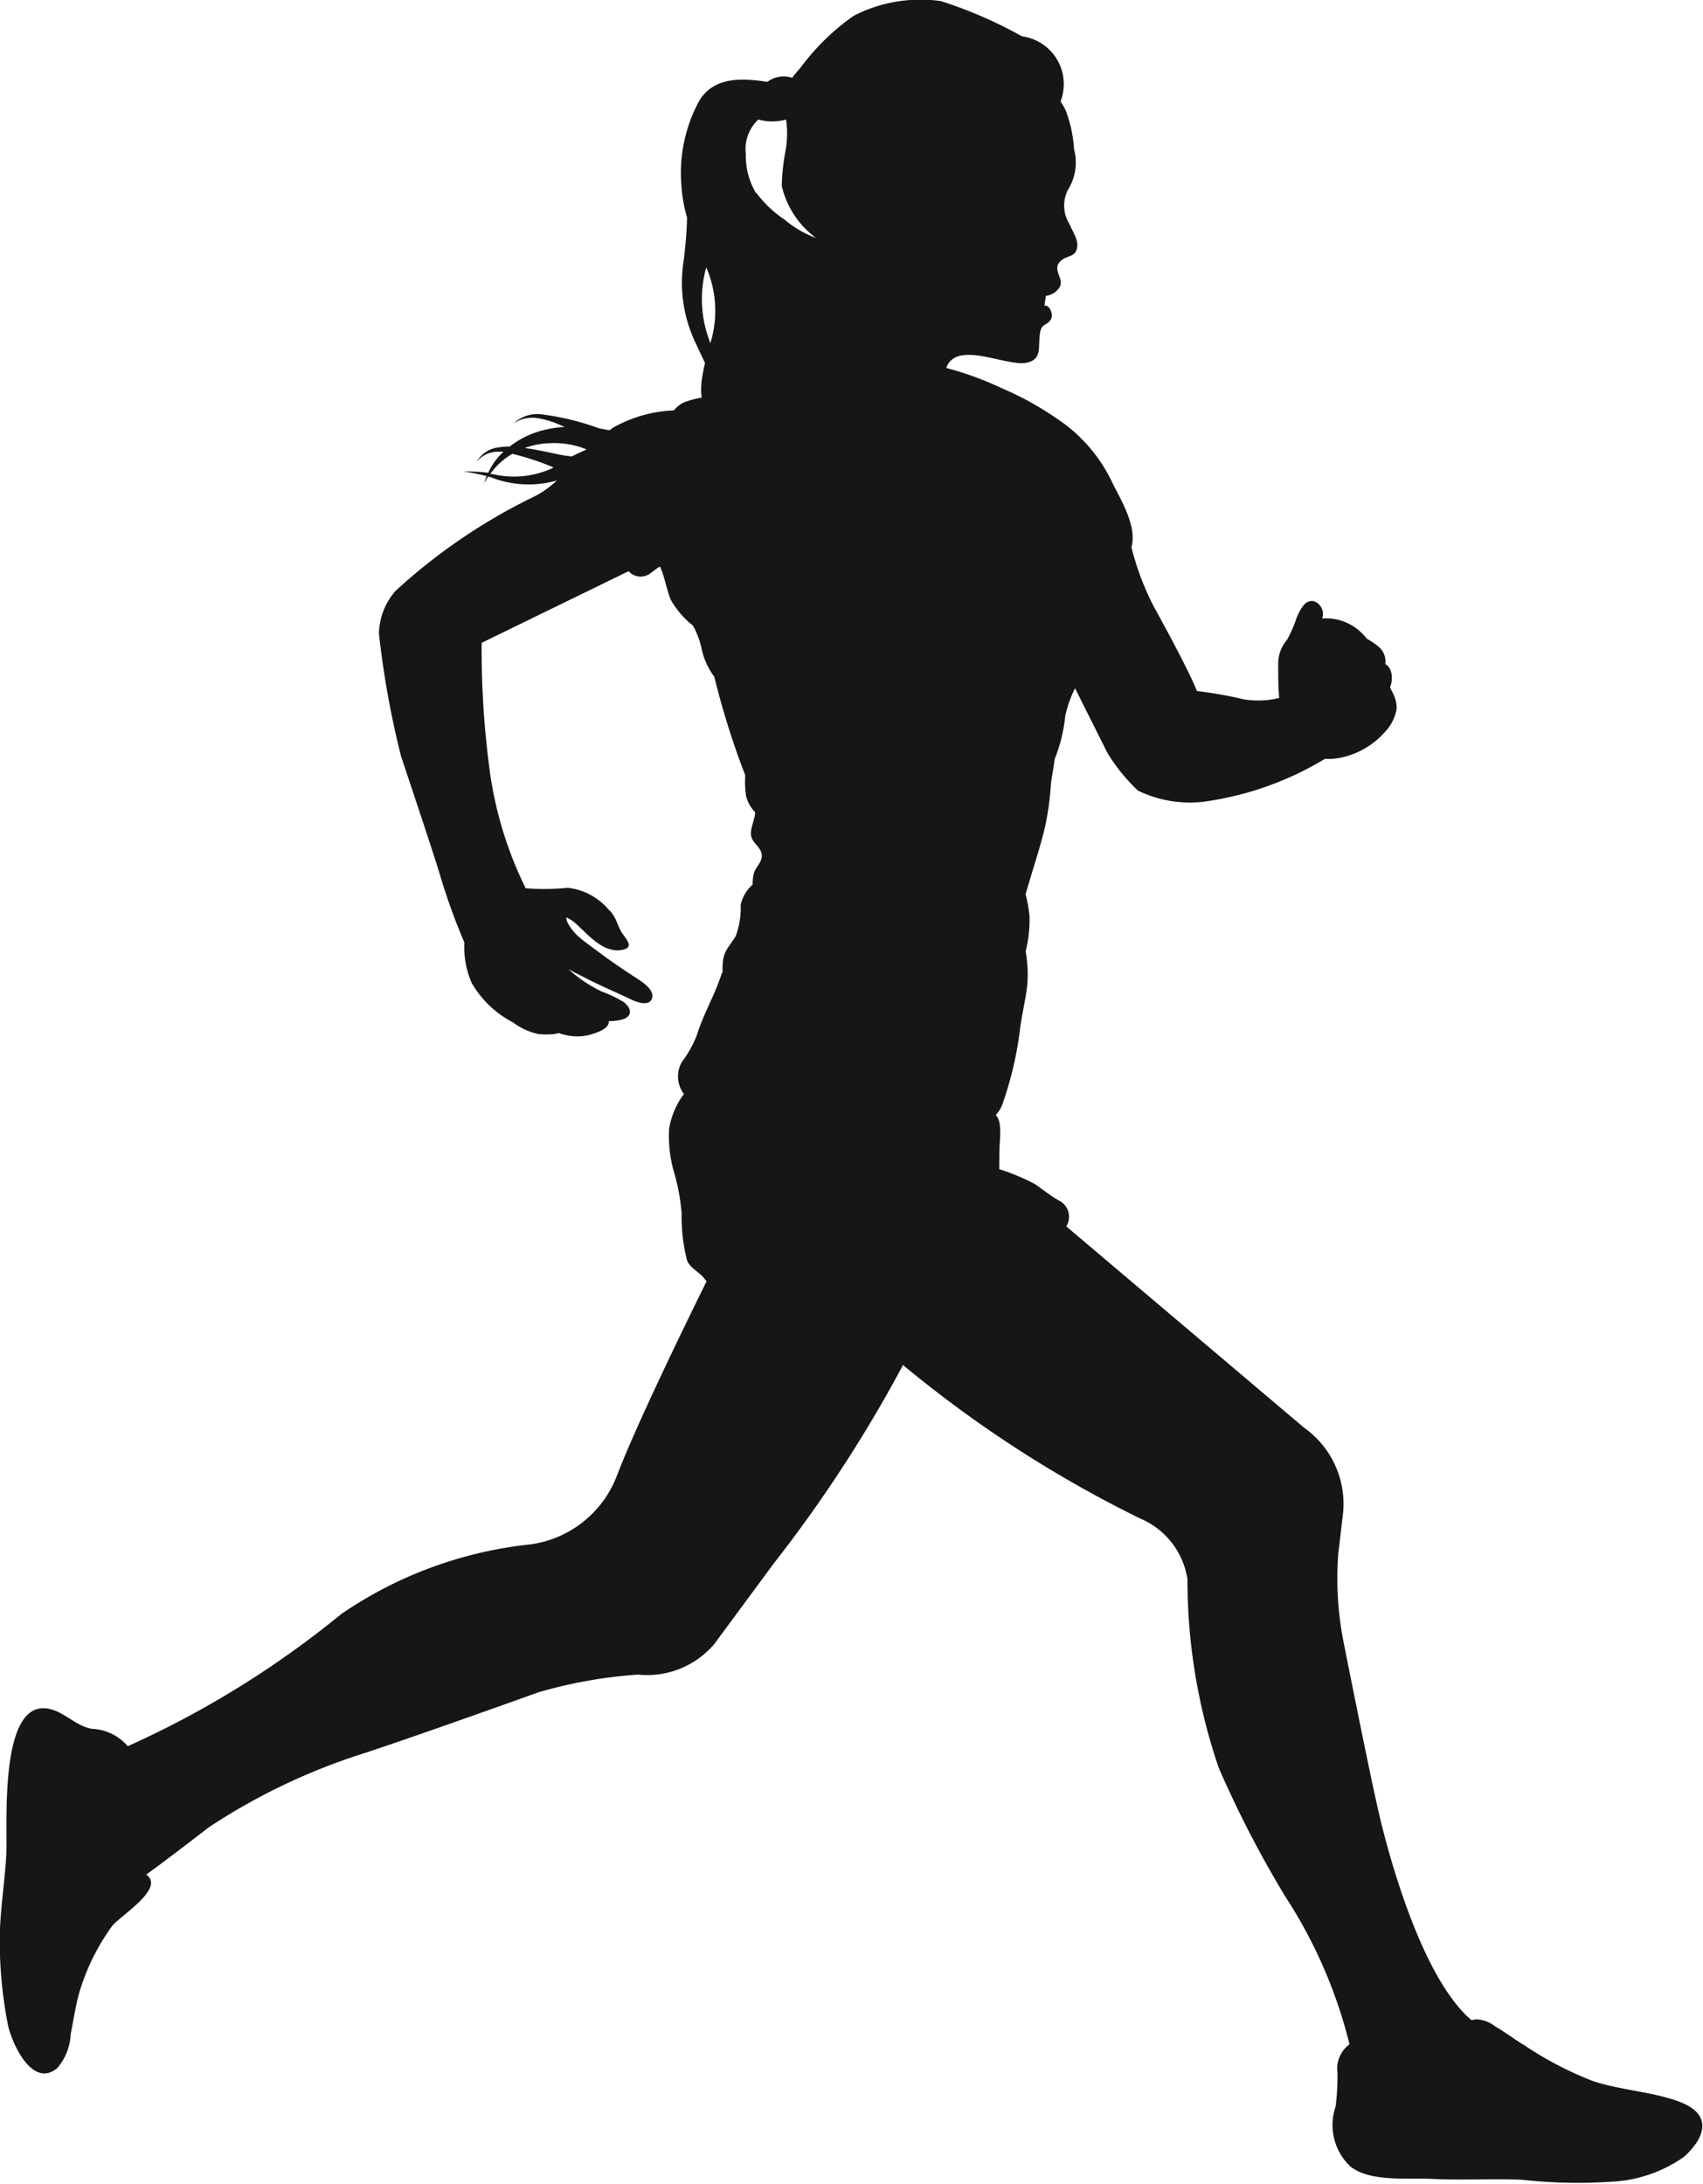
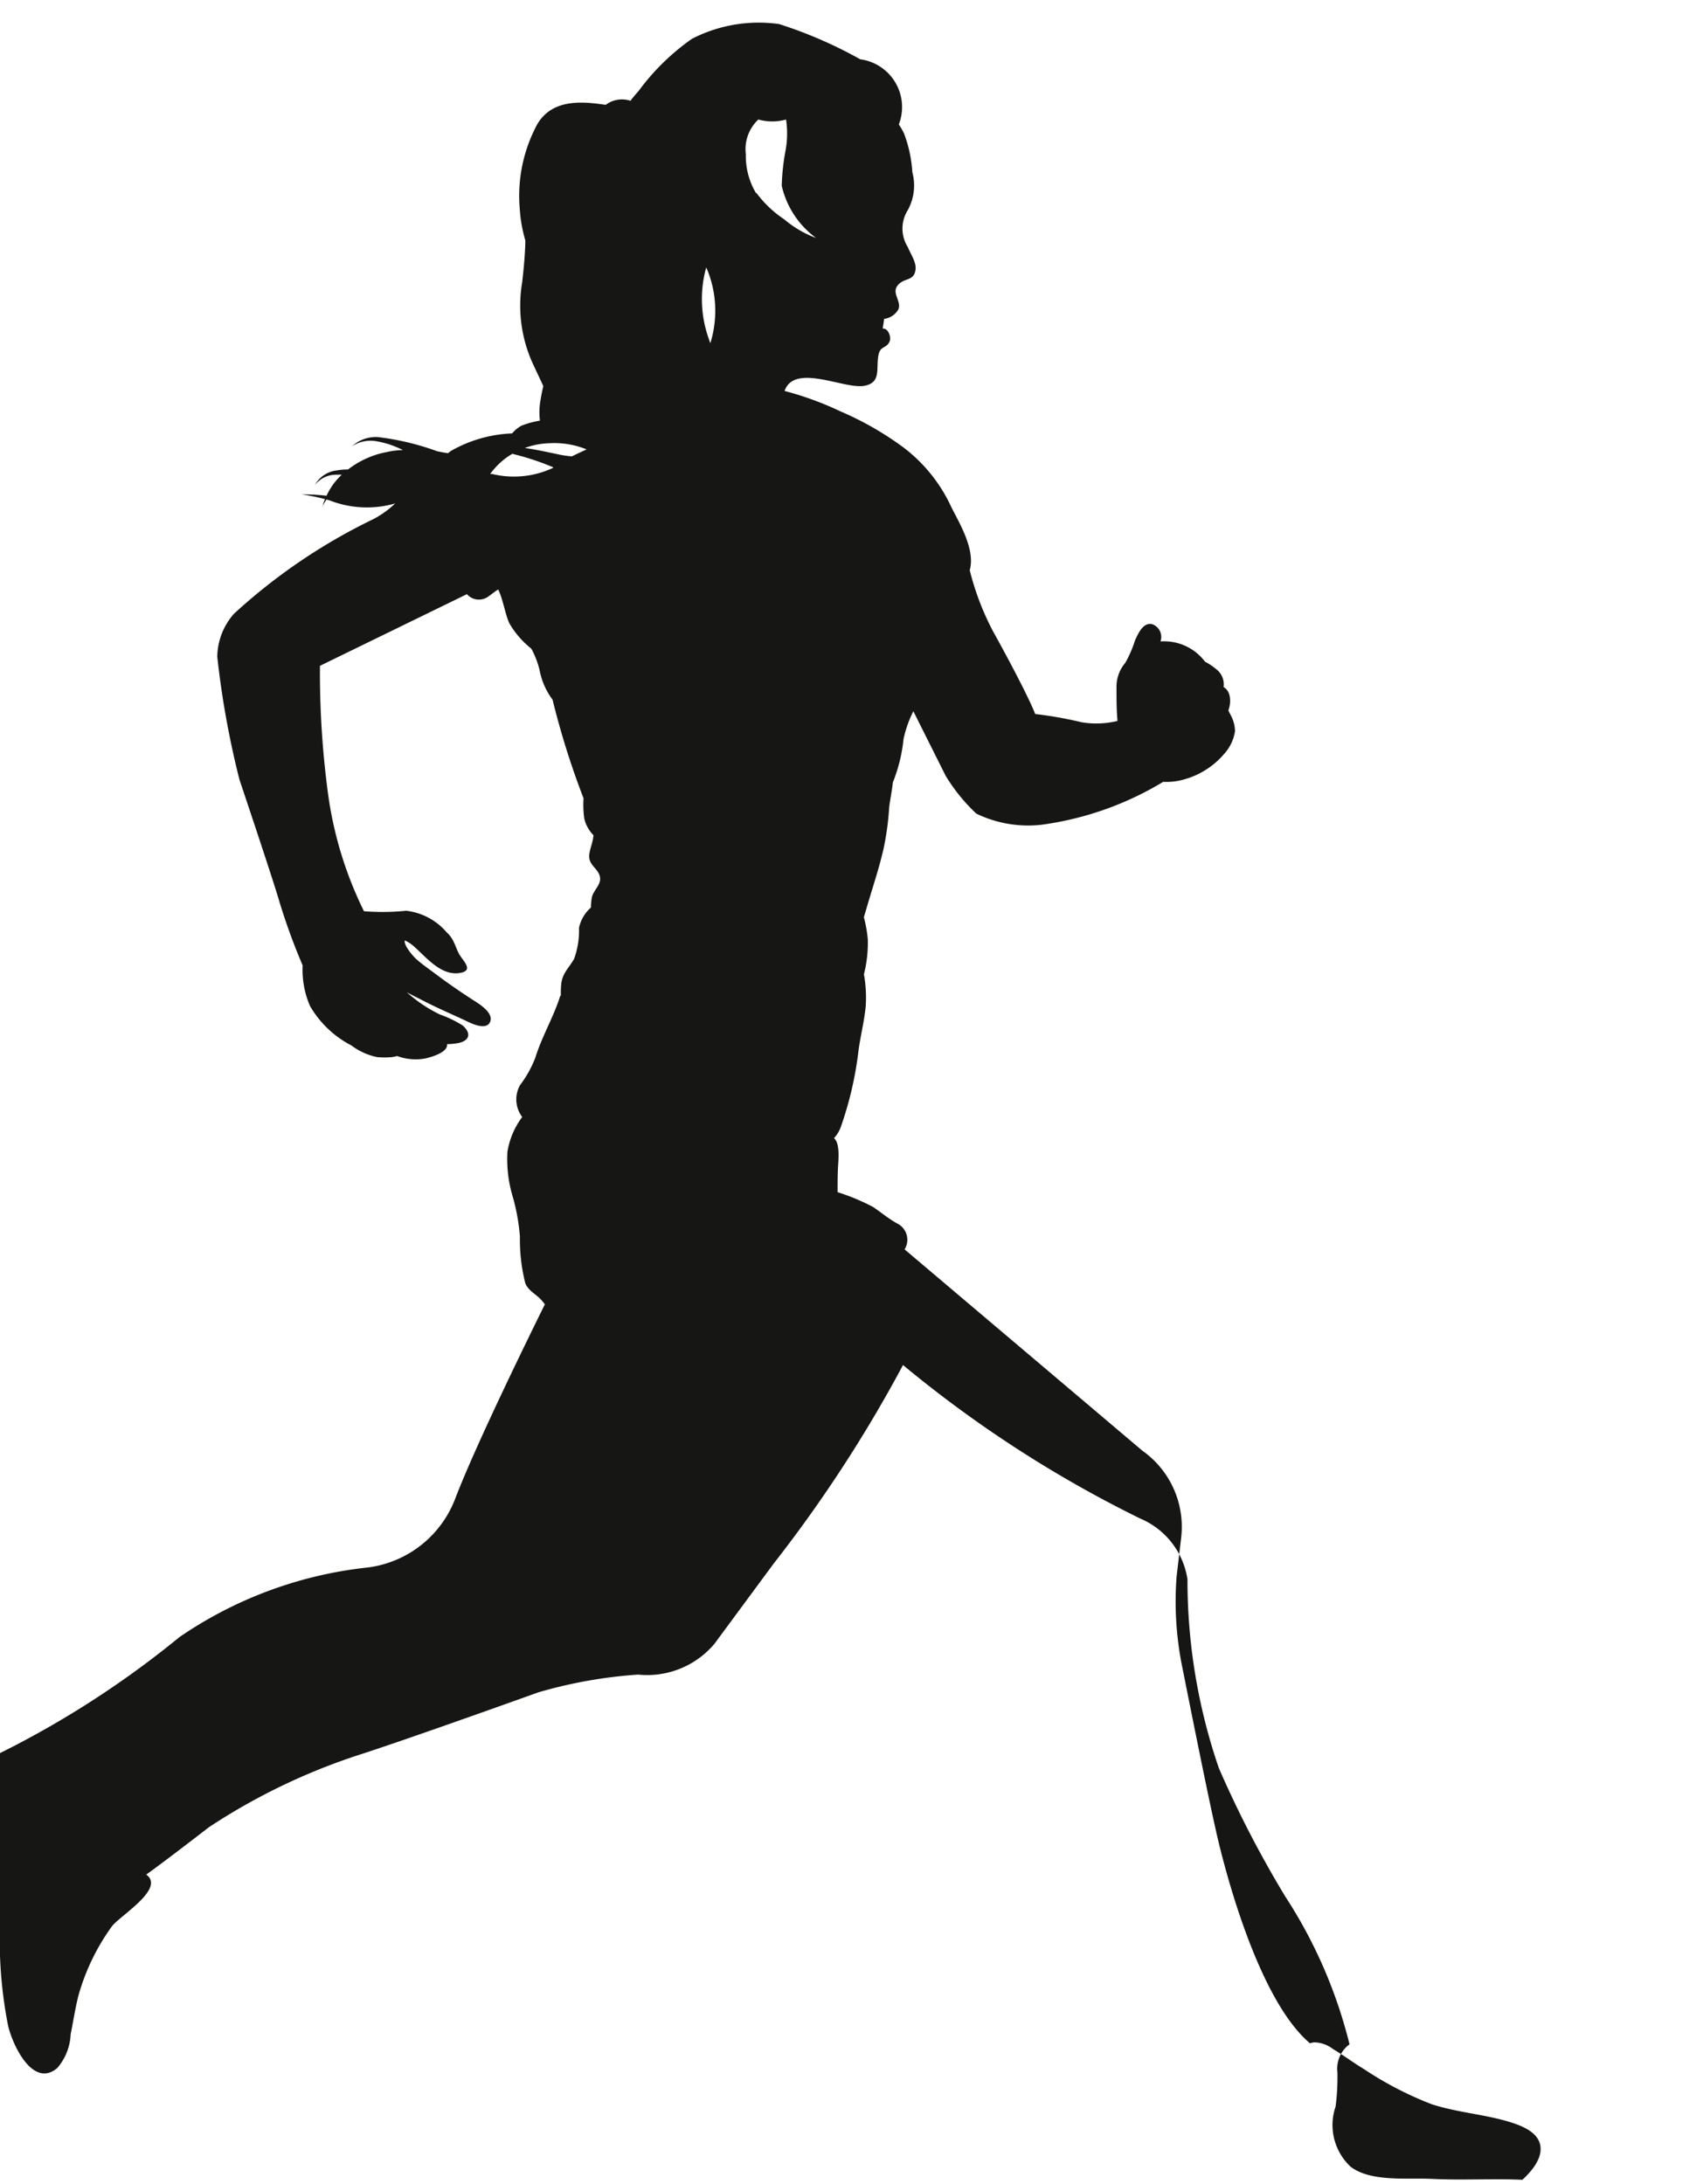
<svg xmlns="http://www.w3.org/2000/svg" width="25.192" height="32.303" viewBox="0 0 25.192 32.303">
-   <path id="Path_7907" data-name="Path 7907" d="M807.8,137.652a6.543,6.543,0,0,0,.119,1.227c.05.261.357.962.73.652a.815.815,0,0,0,.2-.5c.04-.2.07-.4.119-.588a3.246,3.246,0,0,1,.489-1.007c.115-.157.8-.561.51-.769.254-.179.927-.7.927-.7a9.178,9.178,0,0,1,2.219-1.07c.77-.248,2.656-.926,2.656-.926a6.932,6.932,0,0,1,1.475-.262,1.3,1.3,0,0,0,1.129-.456l.877-1.188a20.269,20.269,0,0,0,1.912-2.935,17.713,17.713,0,0,0,3.508,2.27,1.164,1.164,0,0,1,.7.9,8.573,8.573,0,0,0,.464,2.792,15.955,15.955,0,0,0,.983,1.9,7.125,7.125,0,0,1,.95,2.186.445.445,0,0,0-.179.412,3.342,3.342,0,0,1-.027.509.842.842,0,0,0,.223.89c.3.229.836.161,1.212.18.445.022.89-.007,1.328.013a7.43,7.43,0,0,0,1.305.029,2.035,2.035,0,0,0,1.087-.369c.134-.123.3-.315.265-.509s-.265-.287-.436-.341c-.375-.118-.786-.143-1.171-.268a5.172,5.172,0,0,1-1.01-.525c-.155-.093-.294-.2-.448-.29a.47.47,0,0,0-.269-.1.234.234,0,0,0-.073.014h0c-.875-.739-1.388-3.133-1.388-3.133-.146-.639-.492-2.388-.492-2.388a4.864,4.864,0,0,1-.093-1.383l.066-.561a1.379,1.379,0,0,0-.571-1.3l-3.519-2.979a.268.268,0,0,0-.111-.384c-.128-.071-.231-.159-.353-.242a3.129,3.129,0,0,0-.527-.22c0-.121,0-.241.006-.364.005-.1.035-.358-.059-.435a.488.488,0,0,0,.1-.164,5.217,5.217,0,0,0,.263-1.135c.029-.214.086-.435.106-.653a1.949,1.949,0,0,0-.026-.473,1.879,1.879,0,0,0,.057-.521,2.11,2.11,0,0,0-.058-.323c.04-.133.078-.265.118-.395.062-.2.123-.4.172-.611a4.189,4.189,0,0,0,.084-.613c.008-.085.04-.239.055-.375a2.371,2.371,0,0,0,.158-.642,1.7,1.7,0,0,1,.145-.41l.479.957a2.673,2.673,0,0,0,.452.557,1.757,1.757,0,0,0,.965.165,4.685,4.685,0,0,0,1.8-.635.933.933,0,0,0,.3-.033,1.2,1.2,0,0,0,.6-.378.645.645,0,0,0,.162-.338.492.492,0,0,0-.042-.193c-.01-.028-.042-.078-.056-.116.045-.115.039-.283-.071-.344a.28.28,0,0,0-.086-.245.959.959,0,0,0-.188-.13.759.759,0,0,0-.659-.3.2.2,0,0,0-.121-.254c-.138-.033-.207.136-.255.236a1.757,1.757,0,0,1-.145.335.544.544,0,0,0-.13.359c0,.174,0,.338.015.5a1.305,1.305,0,0,1-.529.02,5.914,5.914,0,0,0-.688-.122c-.147-.368-.631-1.236-.631-1.236a4.02,4.02,0,0,1-.338-.891c.084-.3-.143-.68-.269-.927a2.332,2.332,0,0,0-.707-.886,4.657,4.657,0,0,0-.941-.539,4.7,4.7,0,0,0-.822-.3.385.385,0,0,1,.018-.043c.184-.346.875.02,1.162-.033.258-.048.168-.261.21-.459.027-.133.113-.09.162-.193.034-.07-.026-.209-.1-.193.006-.05.016-.1.02-.145a.282.282,0,0,0,.21-.138c.055-.121-.106-.242-.007-.36s.244-.053.263-.237c.01-.108-.076-.229-.115-.327a.512.512,0,0,1,0-.547.759.759,0,0,0,.067-.561,1.954,1.954,0,0,0-.123-.573,1.055,1.055,0,0,0-.077-.133.713.713,0,0,0-.571-.964,6.461,6.461,0,0,0-1.2-.521,2.158,2.158,0,0,0-1.289.218,3.4,3.4,0,0,0-.787.769c-.048.055-.088.1-.122.148a.4.4,0,0,0-.367.06c-.371-.056-.787-.082-1.008.279a2.23,2.23,0,0,0-.263,1.263,2.111,2.111,0,0,0,.082.463c0,.115-.013.332-.047.623a2.065,2.065,0,0,0,.179,1.245c.046.1.091.193.134.287-.018.076-.033.152-.045.229a1.011,1.011,0,0,0-.005.282,1.361,1.361,0,0,0-.271.074.474.474,0,0,0-.14.115,1.98,1.98,0,0,0-.9.256c-.017.011-.033.024-.049.037-.054-.008-.108-.018-.16-.029a3.868,3.868,0,0,0-.882-.21.523.523,0,0,0-.377.136.5.5,0,0,1,.373-.072,1.359,1.359,0,0,1,.379.129,1.173,1.173,0,0,0-.24.029,1.34,1.34,0,0,0-.572.258.964.964,0,0,0-.171.014.425.425,0,0,0-.319.215.4.4,0,0,1,.327-.152.623.623,0,0,1,.07,0,1.094,1.094,0,0,0-.117.13,1.064,1.064,0,0,0-.108.181,3.129,3.129,0,0,0-.368-.02,3.141,3.141,0,0,1,.345.07c-.031.075-.04.123-.043.121s.021-.045.065-.115l.05.014a1.511,1.511,0,0,0,.967.044,1.43,1.43,0,0,1-.321.231,8.511,8.511,0,0,0-2.063,1.4.979.979,0,0,0-.248.635,13.257,13.257,0,0,0,.328,1.819s.5,1.487.592,1.809a9.378,9.378,0,0,0,.343.94,1.342,1.342,0,0,0,.109.6,1.507,1.507,0,0,0,.611.583.961.961,0,0,0,.381.173,1.249,1.249,0,0,0,.222,0,.69.69,0,0,0,.075-.016.789.789,0,0,0,.422.035c.086-.021.317-.085.317-.2v-.011a.914.914,0,0,0,.16-.015c.167-.032.207-.139.07-.261a1.688,1.688,0,0,0-.338-.163,2.112,2.112,0,0,1-.49-.33c.072.042.151.078.216.112.227.12.466.219.7.331.078.037.276.121.321-.011.04-.114-.122-.229-.2-.28-.2-.128-.4-.264-.594-.409-.1-.076-.21-.15-.3-.231-.039-.033-.189-.2-.171-.277a.544.544,0,0,1,.148.1c.174.156.387.419.654.383.237-.032.056-.18,0-.285s-.075-.222-.182-.317a.927.927,0,0,0-.6-.32,3.433,3.433,0,0,1-.624.007,5.653,5.653,0,0,1-.528-1.712,13.457,13.457,0,0,1-.123-1.918l2.174-1.06a.236.236,0,0,0,.3.046c.056-.036.108-.083.163-.115.07.141.107.381.165.5a1.321,1.321,0,0,0,.322.373c.009.014.017.028.024.042a1.348,1.348,0,0,1,.1.274,1.066,1.066,0,0,0,.193.441,11.942,11.942,0,0,0,.458,1.458,1.5,1.5,0,0,0,.011.3.509.509,0,0,0,.136.246c-.007.11-.056.2-.063.3-.009.145.132.191.158.313s-.1.2-.12.314a.947.947,0,0,0-.013.144.556.556,0,0,0-.176.3,1.219,1.219,0,0,1-.073.46c-.082.142-.173.209-.19.375a1.208,1.208,0,0,0-.005.169h-.009c-.1.32-.271.6-.368.914a1.657,1.657,0,0,1-.226.407.43.43,0,0,0,.031.473,1.166,1.166,0,0,0-.219.516,1.926,1.926,0,0,0,.076.653,2.991,2.991,0,0,1,.109.6,2.65,2.65,0,0,0,.08.692c.045.107.148.154.226.234a.882.882,0,0,1,.063.076c-.219.443-1.017,2.067-1.326,2.874a1.6,1.6,0,0,1-1.289,1.018,6.067,6.067,0,0,0-2.79,1.03,14.1,14.1,0,0,1-3.157,1.954.738.738,0,0,0-.535-.257c-.228-.045-.379-.223-.588-.285-.8-.236-.651,1.733-.674,2.151S807.8,137.217,807.8,137.652Zm7.586-22a3.855,3.855,0,0,1,.605.2l-.019.013a1.367,1.367,0,0,1-.889.084l-.028,0a1.166,1.166,0,0,1,.123-.142A1.032,1.032,0,0,1,815.39,115.647Zm1.089-.063c-.07.032-.141.065-.212.1a1.615,1.615,0,0,1-.21-.032c-.161-.034-.329-.071-.486-.092a1.137,1.137,0,0,1,.369-.071A1.268,1.268,0,0,1,816.48,115.585Zm1.834-1.578-.017-.053a1.742,1.742,0,0,1-.041-1.064l.015.034A1.61,1.61,0,0,1,818.314,114.007Zm.678-2.217a1.074,1.074,0,0,1-.15-.575.6.6,0,0,1,.185-.513.762.762,0,0,0,.41,0,1.4,1.4,0,0,1-.01.471,3.318,3.318,0,0,0-.054.509,1.321,1.321,0,0,0,.508.772,1.551,1.551,0,0,1-.468-.273A1.663,1.663,0,0,1,818.992,111.79Z" transform="translate(-807.804 -108.938)" fill="#161615" />
+   <path id="Path_7907" data-name="Path 7907" d="M807.8,137.652a6.543,6.543,0,0,0,.119,1.227c.05.261.357.962.73.652a.815.815,0,0,0,.2-.5c.04-.2.07-.4.119-.588a3.246,3.246,0,0,1,.489-1.007c.115-.157.8-.561.51-.769.254-.179.927-.7.927-.7a9.178,9.178,0,0,1,2.219-1.07c.77-.248,2.656-.926,2.656-.926a6.932,6.932,0,0,1,1.475-.262,1.3,1.3,0,0,0,1.129-.456l.877-1.188a20.269,20.269,0,0,0,1.912-2.935,17.713,17.713,0,0,0,3.508,2.27,1.164,1.164,0,0,1,.7.9,8.573,8.573,0,0,0,.464,2.792,15.955,15.955,0,0,0,.983,1.9,7.125,7.125,0,0,1,.95,2.186.445.445,0,0,0-.179.412,3.342,3.342,0,0,1-.027.509.842.842,0,0,0,.223.89c.3.229.836.161,1.212.18.445.022.89-.007,1.328.013c.134-.123.3-.315.265-.509s-.265-.287-.436-.341c-.375-.118-.786-.143-1.171-.268a5.172,5.172,0,0,1-1.01-.525c-.155-.093-.294-.2-.448-.29a.47.47,0,0,0-.269-.1.234.234,0,0,0-.073.014h0c-.875-.739-1.388-3.133-1.388-3.133-.146-.639-.492-2.388-.492-2.388a4.864,4.864,0,0,1-.093-1.383l.066-.561a1.379,1.379,0,0,0-.571-1.3l-3.519-2.979a.268.268,0,0,0-.111-.384c-.128-.071-.231-.159-.353-.242a3.129,3.129,0,0,0-.527-.22c0-.121,0-.241.006-.364.005-.1.035-.358-.059-.435a.488.488,0,0,0,.1-.164,5.217,5.217,0,0,0,.263-1.135c.029-.214.086-.435.106-.653a1.949,1.949,0,0,0-.026-.473,1.879,1.879,0,0,0,.057-.521,2.11,2.11,0,0,0-.058-.323c.04-.133.078-.265.118-.395.062-.2.123-.4.172-.611a4.189,4.189,0,0,0,.084-.613c.008-.085.04-.239.055-.375a2.371,2.371,0,0,0,.158-.642,1.7,1.7,0,0,1,.145-.41l.479.957a2.673,2.673,0,0,0,.452.557,1.757,1.757,0,0,0,.965.165,4.685,4.685,0,0,0,1.8-.635.933.933,0,0,0,.3-.033,1.2,1.2,0,0,0,.6-.378.645.645,0,0,0,.162-.338.492.492,0,0,0-.042-.193c-.01-.028-.042-.078-.056-.116.045-.115.039-.283-.071-.344a.28.28,0,0,0-.086-.245.959.959,0,0,0-.188-.13.759.759,0,0,0-.659-.3.2.2,0,0,0-.121-.254c-.138-.033-.207.136-.255.236a1.757,1.757,0,0,1-.145.335.544.544,0,0,0-.13.359c0,.174,0,.338.015.5a1.305,1.305,0,0,1-.529.02,5.914,5.914,0,0,0-.688-.122c-.147-.368-.631-1.236-.631-1.236a4.02,4.02,0,0,1-.338-.891c.084-.3-.143-.68-.269-.927a2.332,2.332,0,0,0-.707-.886,4.657,4.657,0,0,0-.941-.539,4.7,4.7,0,0,0-.822-.3.385.385,0,0,1,.018-.043c.184-.346.875.02,1.162-.033.258-.048.168-.261.21-.459.027-.133.113-.09.162-.193.034-.07-.026-.209-.1-.193.006-.05.016-.1.02-.145a.282.282,0,0,0,.21-.138c.055-.121-.106-.242-.007-.36s.244-.053.263-.237c.01-.108-.076-.229-.115-.327a.512.512,0,0,1,0-.547.759.759,0,0,0,.067-.561,1.954,1.954,0,0,0-.123-.573,1.055,1.055,0,0,0-.077-.133.713.713,0,0,0-.571-.964,6.461,6.461,0,0,0-1.2-.521,2.158,2.158,0,0,0-1.289.218,3.4,3.4,0,0,0-.787.769c-.048.055-.088.1-.122.148a.4.4,0,0,0-.367.06c-.371-.056-.787-.082-1.008.279a2.23,2.23,0,0,0-.263,1.263,2.111,2.111,0,0,0,.082.463c0,.115-.013.332-.047.623a2.065,2.065,0,0,0,.179,1.245c.046.1.091.193.134.287-.018.076-.033.152-.045.229a1.011,1.011,0,0,0-.005.282,1.361,1.361,0,0,0-.271.074.474.474,0,0,0-.14.115,1.98,1.98,0,0,0-.9.256c-.017.011-.033.024-.049.037-.054-.008-.108-.018-.16-.029a3.868,3.868,0,0,0-.882-.21.523.523,0,0,0-.377.136.5.5,0,0,1,.373-.072,1.359,1.359,0,0,1,.379.129,1.173,1.173,0,0,0-.24.029,1.34,1.34,0,0,0-.572.258.964.964,0,0,0-.171.014.425.425,0,0,0-.319.215.4.4,0,0,1,.327-.152.623.623,0,0,1,.07,0,1.094,1.094,0,0,0-.117.13,1.064,1.064,0,0,0-.108.181,3.129,3.129,0,0,0-.368-.02,3.141,3.141,0,0,1,.345.07c-.031.075-.04.123-.043.121s.021-.045.065-.115l.05.014a1.511,1.511,0,0,0,.967.044,1.43,1.43,0,0,1-.321.231,8.511,8.511,0,0,0-2.063,1.4.979.979,0,0,0-.248.635,13.257,13.257,0,0,0,.328,1.819s.5,1.487.592,1.809a9.378,9.378,0,0,0,.343.94,1.342,1.342,0,0,0,.109.6,1.507,1.507,0,0,0,.611.583.961.961,0,0,0,.381.173,1.249,1.249,0,0,0,.222,0,.69.69,0,0,0,.075-.016.789.789,0,0,0,.422.035c.086-.021.317-.085.317-.2v-.011a.914.914,0,0,0,.16-.015c.167-.032.207-.139.07-.261a1.688,1.688,0,0,0-.338-.163,2.112,2.112,0,0,1-.49-.33c.072.042.151.078.216.112.227.12.466.219.7.331.078.037.276.121.321-.011.04-.114-.122-.229-.2-.28-.2-.128-.4-.264-.594-.409-.1-.076-.21-.15-.3-.231-.039-.033-.189-.2-.171-.277a.544.544,0,0,1,.148.1c.174.156.387.419.654.383.237-.032.056-.18,0-.285s-.075-.222-.182-.317a.927.927,0,0,0-.6-.32,3.433,3.433,0,0,1-.624.007,5.653,5.653,0,0,1-.528-1.712,13.457,13.457,0,0,1-.123-1.918l2.174-1.06a.236.236,0,0,0,.3.046c.056-.036.108-.083.163-.115.07.141.107.381.165.5a1.321,1.321,0,0,0,.322.373c.009.014.017.028.024.042a1.348,1.348,0,0,1,.1.274,1.066,1.066,0,0,0,.193.441,11.942,11.942,0,0,0,.458,1.458,1.5,1.5,0,0,0,.011.3.509.509,0,0,0,.136.246c-.007.11-.056.2-.063.3-.009.145.132.191.158.313s-.1.2-.12.314a.947.947,0,0,0-.013.144.556.556,0,0,0-.176.3,1.219,1.219,0,0,1-.073.46c-.082.142-.173.209-.19.375a1.208,1.208,0,0,0-.005.169h-.009c-.1.32-.271.6-.368.914a1.657,1.657,0,0,1-.226.407.43.43,0,0,0,.031.473,1.166,1.166,0,0,0-.219.516,1.926,1.926,0,0,0,.076.653,2.991,2.991,0,0,1,.109.6,2.65,2.65,0,0,0,.08.692c.045.107.148.154.226.234a.882.882,0,0,1,.063.076c-.219.443-1.017,2.067-1.326,2.874a1.6,1.6,0,0,1-1.289,1.018,6.067,6.067,0,0,0-2.79,1.03,14.1,14.1,0,0,1-3.157,1.954.738.738,0,0,0-.535-.257c-.228-.045-.379-.223-.588-.285-.8-.236-.651,1.733-.674,2.151S807.8,137.217,807.8,137.652Zm7.586-22a3.855,3.855,0,0,1,.605.2l-.019.013a1.367,1.367,0,0,1-.889.084l-.028,0a1.166,1.166,0,0,1,.123-.142A1.032,1.032,0,0,1,815.39,115.647Zm1.089-.063c-.07.032-.141.065-.212.1a1.615,1.615,0,0,1-.21-.032c-.161-.034-.329-.071-.486-.092a1.137,1.137,0,0,1,.369-.071A1.268,1.268,0,0,1,816.48,115.585Zm1.834-1.578-.017-.053a1.742,1.742,0,0,1-.041-1.064l.015.034A1.61,1.61,0,0,1,818.314,114.007Zm.678-2.217a1.074,1.074,0,0,1-.15-.575.6.6,0,0,1,.185-.513.762.762,0,0,0,.41,0,1.4,1.4,0,0,1-.01.471,3.318,3.318,0,0,0-.054.509,1.321,1.321,0,0,0,.508.772,1.551,1.551,0,0,1-.468-.273A1.663,1.663,0,0,1,818.992,111.79Z" transform="translate(-807.804 -108.938)" fill="#161615" />
</svg>